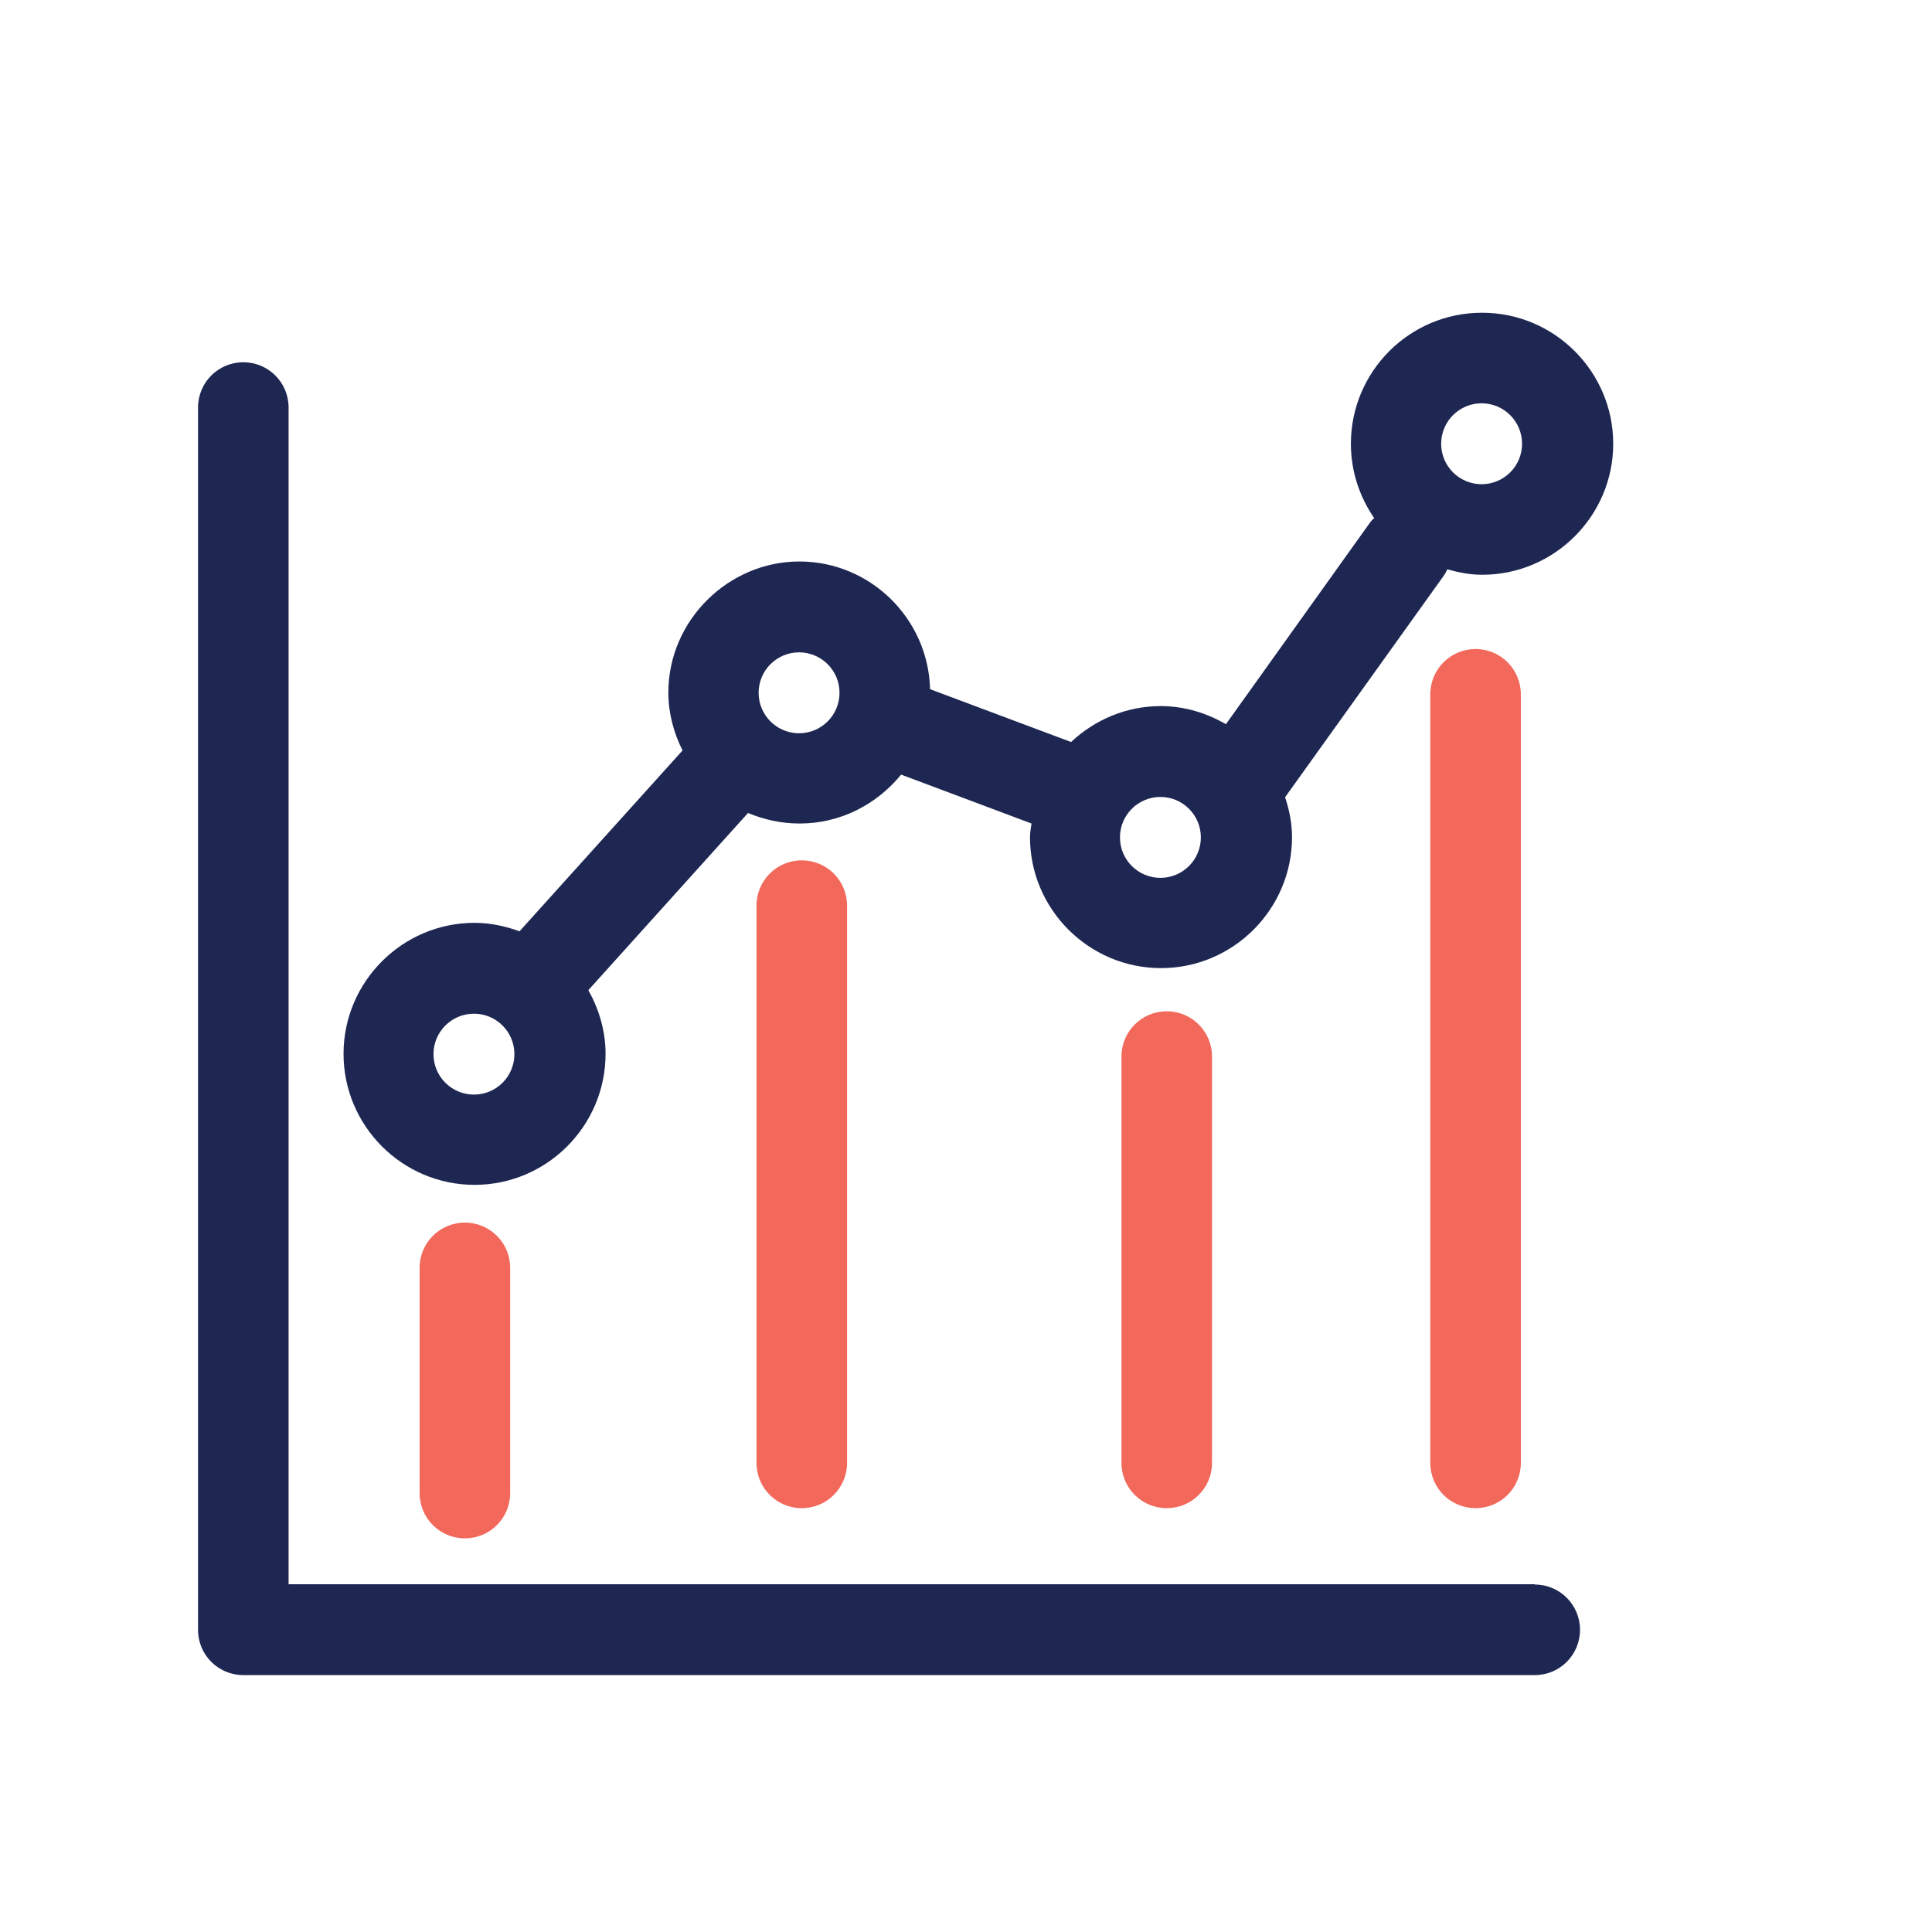
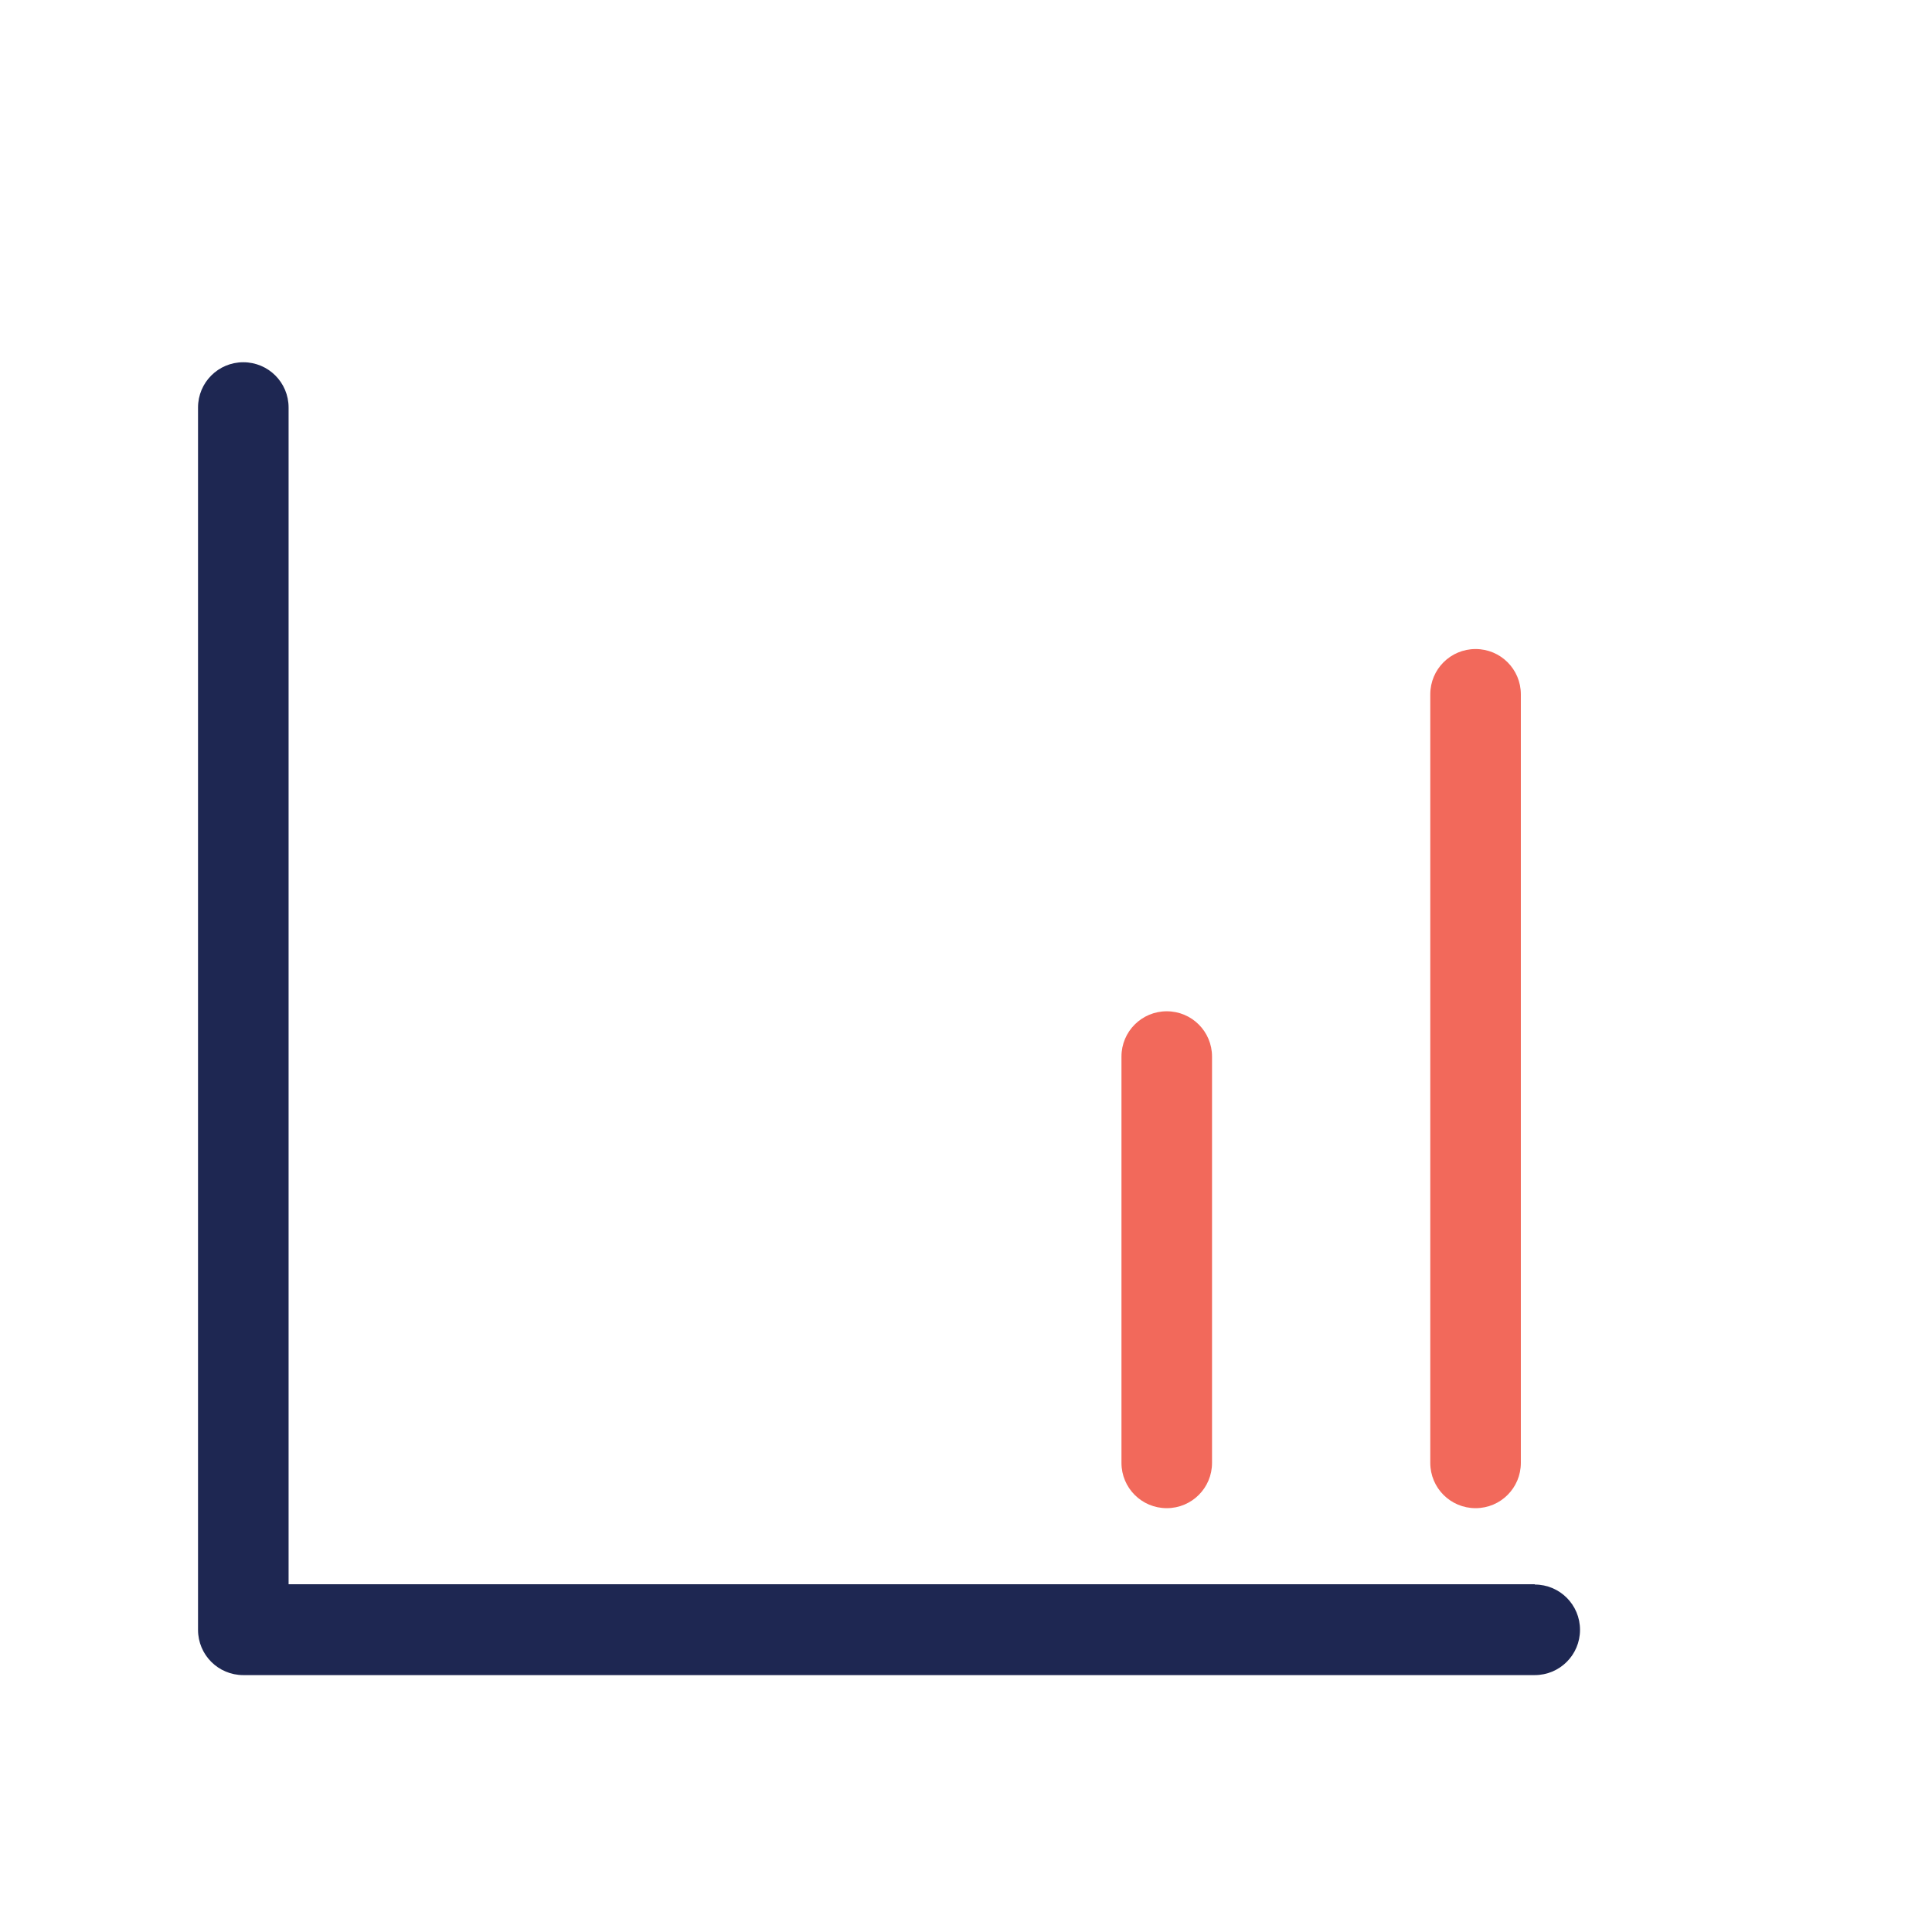
<svg xmlns="http://www.w3.org/2000/svg" viewBox="0 0 64 64">
  <defs>
    <style>.cls-1{fill:#f2695b;}.cls-2{fill:#1e2752;}</style>
  </defs>
  <g id="Navy">
    <g>
      <path class="cls-2" d="m50.84,52.48H9.56V13.5c0-.83-.67-1.5-1.5-1.5s-1.5.67-1.5,1.5v40.49c0,.83.67,1.5,1.5,1.5h42.78c.83,0,1.5-.67,1.5-1.5s-.67-1.5-1.5-1.5Z" />
-       <path class="cls-2" d="m49.09,10.36c-2.4,0-4.34,1.95-4.34,4.34,0,.92.29,1.76.77,2.46-.05.05-.11.11-.15.17l-4.76,6.66c-.64-.37-1.37-.6-2.16-.6-1.15,0-2.19.46-2.97,1.19l-4.67-1.75c-.06-2.34-1.98-4.23-4.33-4.23s-4.34,1.95-4.34,4.34c0,.69.18,1.34.47,1.92l-5.4,5.99c-.47-.17-.97-.28-1.49-.28-2.39,0-4.34,1.95-4.34,4.34s1.95,4.34,4.34,4.34,4.34-1.95,4.34-4.34c0-.77-.22-1.48-.57-2.11l5.29-5.87c.52.22,1.1.35,1.71.35,1.36,0,2.56-.64,3.36-1.62l4.32,1.62c-.02.15-.05.29-.05.45,0,2.39,1.95,4.34,4.34,4.34s4.34-1.95,4.34-4.34c0-.46-.09-.9-.23-1.32l5.25-7.33c.05-.07.09-.14.12-.22.37.1.75.18,1.16.18,2.39,0,4.34-1.95,4.34-4.34s-1.95-4.34-4.34-4.34ZM15.7,36.26c-.74,0-1.34-.6-1.34-1.34s.6-1.34,1.34-1.34,1.34.6,1.34,1.34-.6,1.34-1.34,1.34Zm10.77-11.97c-.74,0-1.34-.6-1.34-1.34s.6-1.34,1.34-1.34,1.34.6,1.34,1.34-.6,1.34-1.34,1.34Zm11.97,4.79c-.74,0-1.34-.6-1.34-1.34s.6-1.34,1.34-1.34,1.34.6,1.34,1.34-.6,1.34-1.34,1.34Zm10.64-13.04c-.74,0-1.34-.6-1.34-1.34s.6-1.34,1.34-1.34,1.34.6,1.34,1.34-.6,1.34-1.34,1.34Z" />
    </g>
  </g>
  <g id="Bittersweet">
    <g>
-       <path class="cls-1" d="m15.4,40.5c-.83,0-1.5.67-1.5,1.5v7.46c0,.83.67,1.5,1.5,1.5s1.5-.67,1.5-1.5v-7.46c0-.83-.67-1.5-1.5-1.5Z" />
-       <path class="cls-1" d="m26.56,28.5c-.83,0-1.5.67-1.5,1.5v18.46c0,.83.67,1.5,1.5,1.5s1.5-.67,1.5-1.5v-18.46c0-.83-.67-1.5-1.5-1.5Z" />
      <path class="cls-1" d="m38.65,33.5c-.83,0-1.5.67-1.5,1.5v13.46c0,.83.67,1.5,1.5,1.5s1.5-.67,1.5-1.5v-13.46c0-.83-.67-1.5-1.5-1.5Z" />
      <path class="cls-1" d="m48.88,21.5c-.83,0-1.5.67-1.5,1.5v25.46c0,.83.67,1.5,1.5,1.5s1.5-.67,1.5-1.5v-25.46c0-.83-.67-1.5-1.5-1.5Z" />
    </g>
  </g>
</svg>